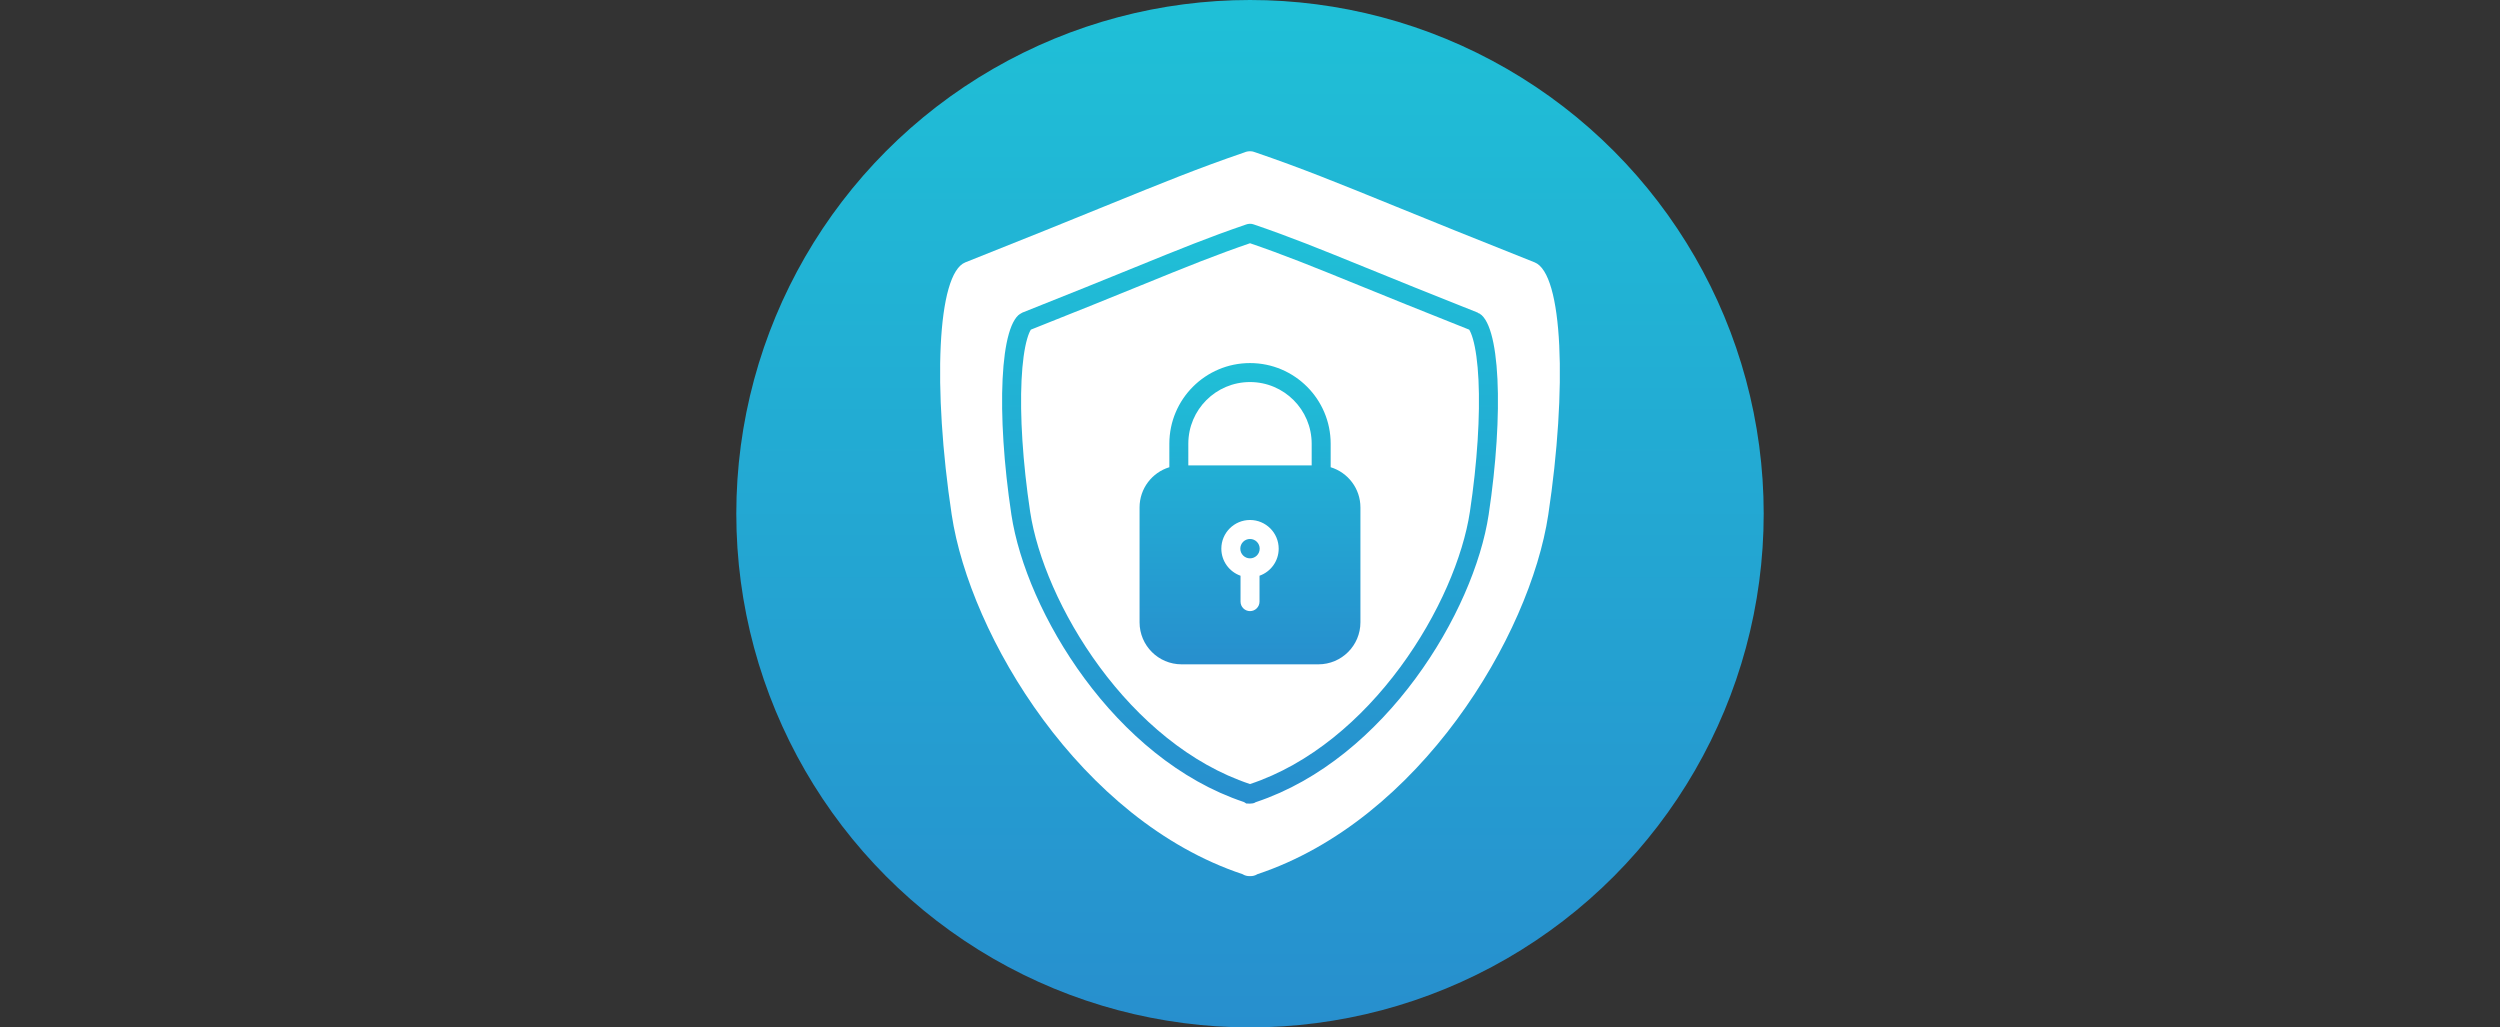
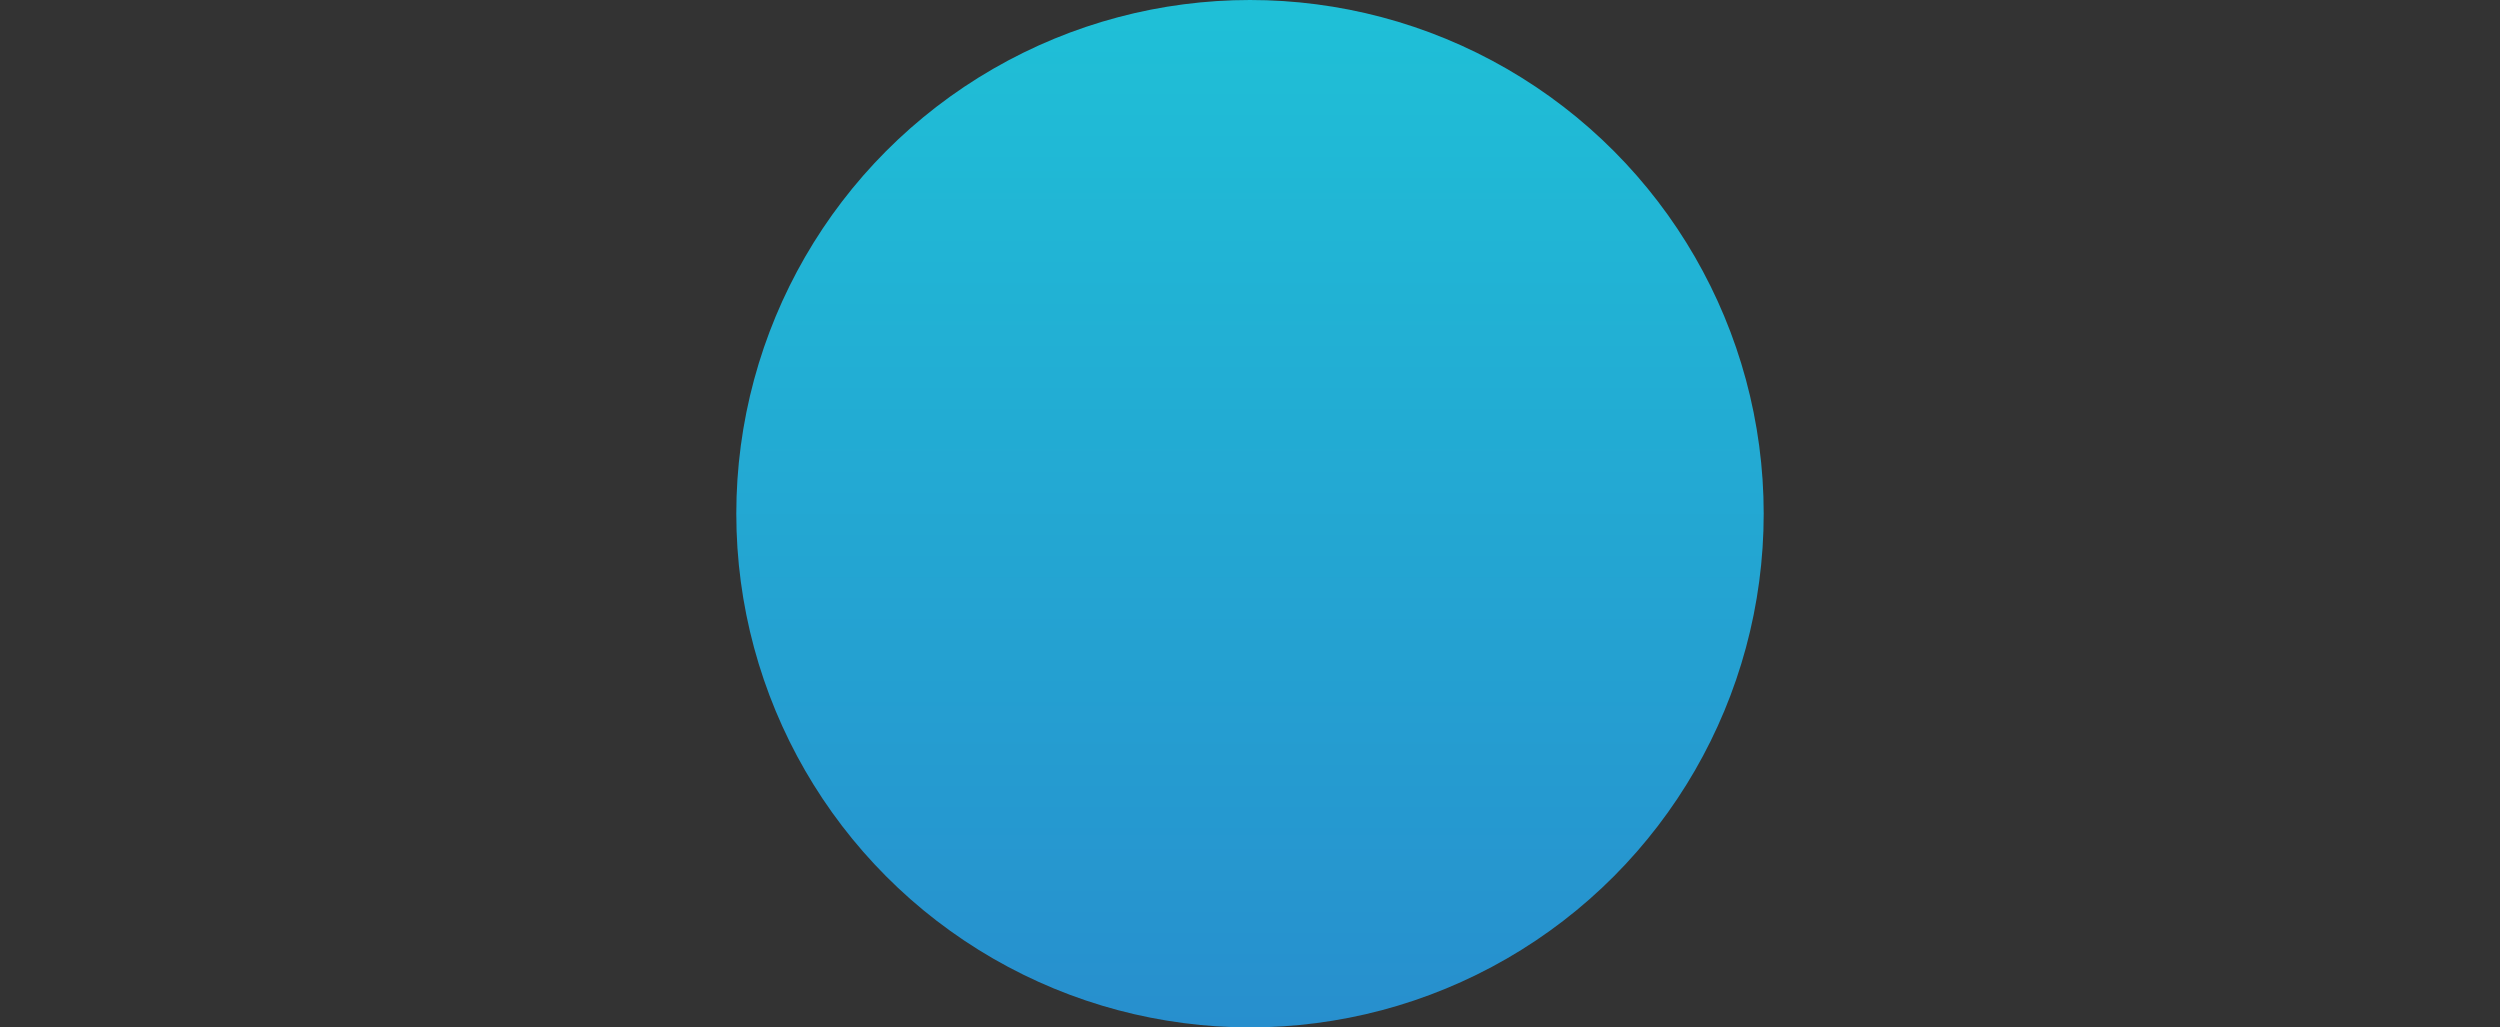
<svg xmlns="http://www.w3.org/2000/svg" xmlns:xlink="http://www.w3.org/1999/xlink" id="Layer_1" data-name="Layer 1" width="219" height="90" viewBox="0 0 219 90">
  <rect x="0" y="0" width="219" height="90" fill="#333333" stroke="none" />
  <defs>
    <style>
      .cls-1 {
        fill: url(#linear-gradient);
      }

      .cls-1, .cls-2, .cls-3 {
        stroke-width: 0px;
      }

      .cls-4 {
        fill: none;
        stroke: url(#linear-gradient-2);
        stroke-width: 1.663px;
      }

      .cls-2 {
        fill: url(#linear-gradient-3);
      }

      .cls-2, .cls-3 {
        fill-rule: evenodd;
      }

      .cls-3 {
        fill: #fff;
      }
    </style>
    <linearGradient id="linear-gradient" x1="396" y1="-81" x2="396" y2="-171" gradientTransform="translate(-286.5 -81) scale(1 -1)" gradientUnits="userSpaceOnUse">
      <stop offset="0" stop-color="#1fc0d7" />
      <stop offset="1" stop-color="#278fce" />
    </linearGradient>
    <linearGradient id="linear-gradient-2" x1="396" y1="-100.601" x2="396" y2="-151.399" xlink:href="#linear-gradient" />
    <linearGradient id="linear-gradient-3" x1="396" y1="-112.805" x2="396" y2="-139.195" xlink:href="#linear-gradient" />
  </defs>
  <circle class="cls-1" cx="109.5" cy="45" r="45" />
-   <path class="cls-3" d="m109.5,76.748c-.237.012-.464-.052-.654-.171-14.207-4.728-23.879-20.877-25.477-31.487-1.665-11.059-1.295-21.121,1.195-22.108,5.313-2.106,9.166-3.673,12.245-4.926,5.161-2.099,8.15-3.315,12.201-4.704.151-.066.318-.102.489-.101.172-.001.338.035.489.101,4.05,1.388,7.04,2.604,12.201,4.704,3.08,1.253,6.932,2.82,12.245,4.926,2.491.987,2.861,11.049,1.195,22.108-1.598,10.61-11.269,26.759-25.477,31.487-.19.119-.417.183-.654.171Z" />
-   <path class="cls-4" d="m109.418,69.557l-.084-.053-.094-.031c-5.472-1.821-10.119-5.862-13.567-10.535-3.45-4.675-5.639-9.903-6.255-13.989-.66-4.385-.914-8.552-.76-11.701.077-1.579.254-2.864.517-3.781.131-.459.275-.792.415-1.016.143-.227.244-.282.27-.292,4.252-1.685,7.336-2.94,9.8-3.942l.003-.001c4.131-1.681,6.502-2.645,9.717-3.747l.033-.011.032-.014c.017-.007.034-.011.052-.011h.01c.018-0.0.035.004.052.011l.032.014.033.011c3.215,1.102,5.586,2.066,9.717,3.747l.003.001c2.464,1.002,5.548,2.257,9.8,3.942.026.01.127.065.27.292.14.224.283.557.415,1.016.262.917.44,2.202.517,3.781.153,3.148-.1,7.316-.76,11.701-.615,4.087-2.805,9.314-6.255,13.989-3.448,4.673-8.095,8.714-13.567,10.535l-.094.031-.084.053c-.013.008-.027.012-.041.011l-.042-.002-.042.002c-.014.001-.028-.003-.041-.011Z" />
-   <path class="cls-2" d="m104.097,40.77h10.806v-1.899c0-2.984-2.419-5.403-5.403-5.403s-5.403,2.419-5.403,5.403v1.899Zm-1.663.159c-1.509.459-2.608,1.862-2.608,3.522v10.063c0,2.033,1.648,3.681,3.681,3.681h11.986c2.033,0,3.681-1.648,3.681-3.681v-10.063c0-1.659-1.098-3.062-2.607-3.522v-2.058c0-3.902-3.164-7.066-7.066-7.066s-7.066,3.164-7.066,7.066v2.058Z" />
-   <path class="cls-3" d="m110.349,48.063c0,.469-.38.849-.849.849s-.849-.38-.849-.849.38-.849.849-.849.849.38.849.849Zm-.017,2.371c.979-.343,1.681-1.275,1.681-2.371,0-1.387-1.125-2.512-2.512-2.512s-2.512,1.125-2.512,2.512c0,1.096.702,2.028,1.681,2.371v2.268c0,.459.372.832.832.832s.832-.372.832-.832v-2.268Z" />
</svg>